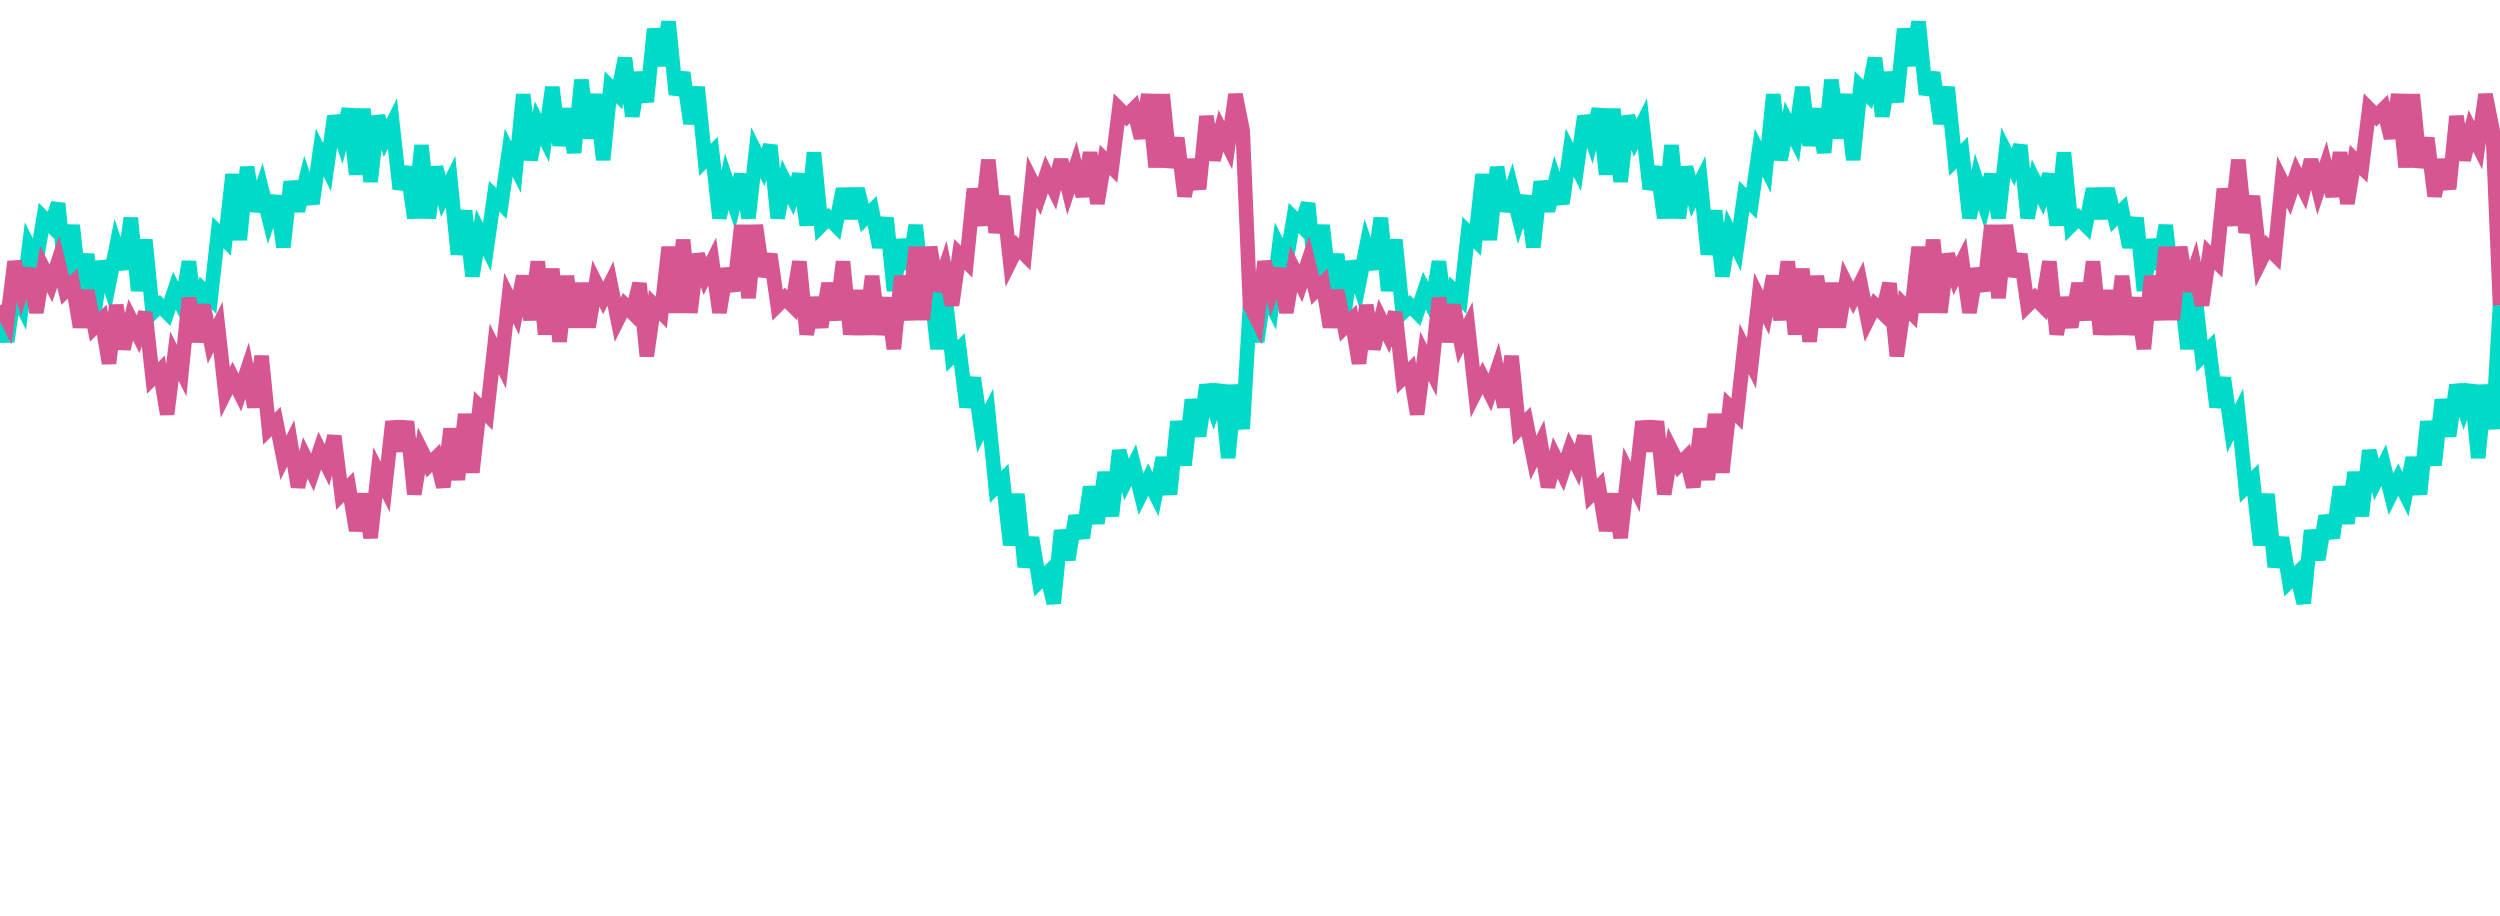
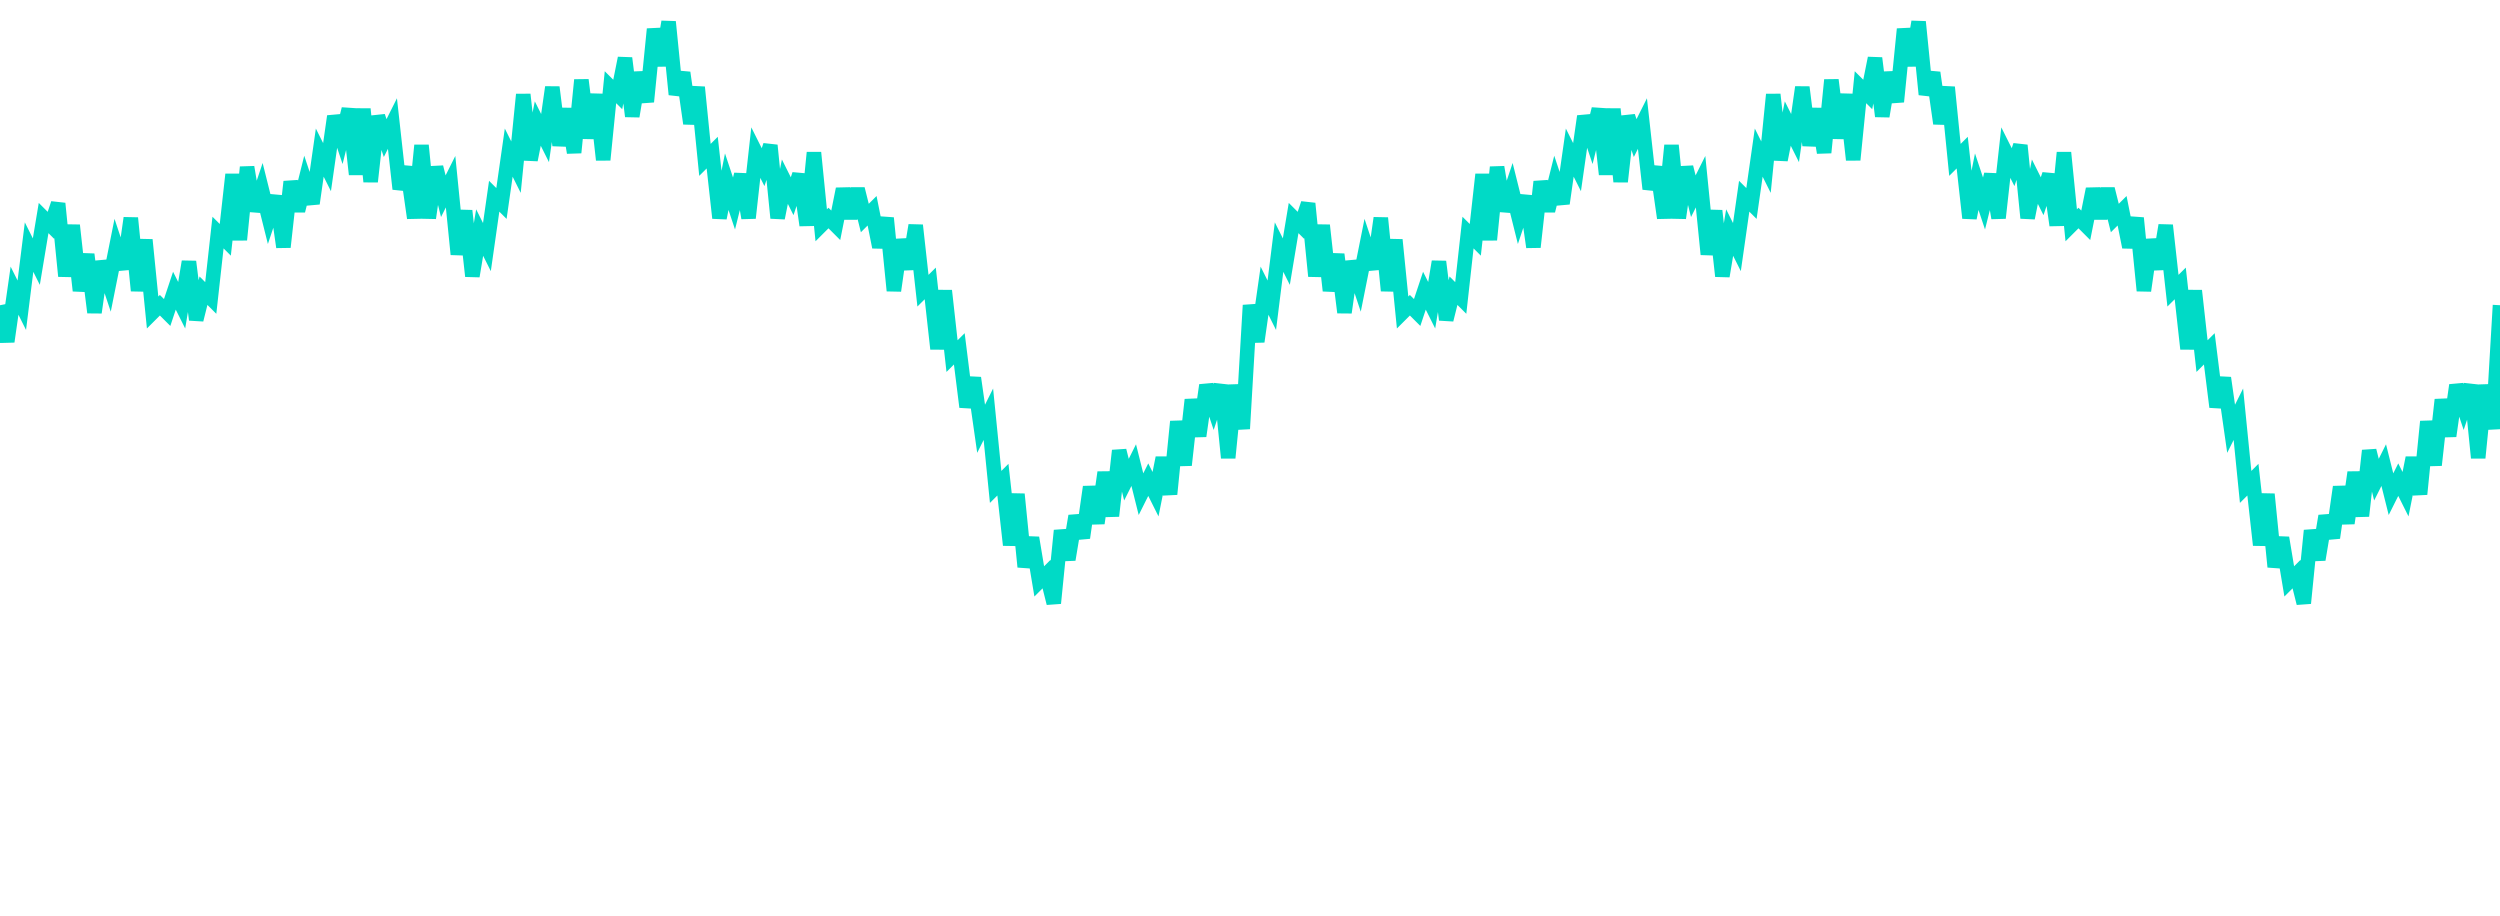
<svg xmlns="http://www.w3.org/2000/svg" width="344" height="126" viewBox="0 0 344 126" fill="none">
  <path d="M 0,42 L 1,47 L 2,40 L 3,42 L 4,34 L 5,36 L 6,30 L 7,31 L 8,28 L 9,38 L 10,31 L 11,40 L 12,35 L 13,43 L 14,36 L 15,39 L 16,34 L 17,37 L 18,30 L 19,40 L 20,33 L 21,43 L 22,42 L 23,43 L 24,40 L 25,42 L 26,36 L 27,44 L 28,40 L 29,41 L 30,32 L 31,33 L 32,24 L 33,33 L 34,23 L 35,29 L 36,26 L 37,30 L 38,27 L 39,34 L 40,25 L 41,29 L 42,25 L 43,28 L 44,21 L 45,23 L 46,16 L 47,19 L 48,15 L 49,24 L 50,15 L 51,25 L 52,16 L 53,19 L 54,17 L 55,26 L 56,23 L 57,30 L 58,20 L 59,30 L 60,23 L 61,27 L 62,25 L 63,35 L 64,29 L 65,38 L 66,32 L 67,34 L 68,27 L 69,28 L 70,21 L 71,23 L 72,13 L 73,22 L 74,17 L 75,19 L 76,12 L 77,20 L 78,15 L 79,21 L 80,11 L 81,19 L 82,13 L 83,22 L 84,12 L 85,13 L 86,8 L 87,16 L 88,10 L 89,14 L 90,4 L 91,9 L 92,3 L 93,13 L 94,10 L 95,17 L 96,12 L 97,22 L 98,21 L 99,30 L 100,25 L 101,28 L 102,24 L 103,30 L 104,21 L 105,23 L 106,20 L 107,30 L 108,25 L 109,27 L 110,24 L 111,31 L 112,21 L 113,31 L 114,30 L 115,31 L 116,26 L 117,30 L 118,26 L 119,30 L 120,29 L 121,34 L 122,30 L 123,40 L 124,33 L 125,37 L 126,31 L 127,40 L 128,39 L 129,48 L 130,40 L 131,49 L 132,48 L 133,56 L 134,52 L 135,59 L 136,57 L 137,67 L 138,66 L 139,75 L 140,68 L 141,78 L 142,74 L 143,80 L 144,79 L 145,83 L 146,73 L 147,77 L 148,71 L 149,74 L 150,67 L 151,72 L 152,65 L 153,71 L 154,62 L 155,66 L 156,64 L 157,68 L 158,66 L 159,68 L 160,63 L 161,68 L 162,58 L 163,64 L 164,55 L 165,60 L 166,53 L 167,56 L 168,53 L 169,63 L 170,53 L 171,59 L 172,42 L 173,47 L 174,40 L 175,42 L 176,34 L 177,36 L 178,30 L 179,31 L 180,28 L 181,38 L 182,31 L 183,40 L 184,35 L 185,43 L 186,36 L 187,39 L 188,34 L 189,37 L 190,30 L 191,40 L 192,33 L 193,43 L 194,42 L 195,43 L 196,40 L 197,42 L 198,36 L 199,44 L 200,40 L 201,41 L 202,32 L 203,33 L 204,24 L 205,33 L 206,23 L 207,29 L 208,26 L 209,30 L 210,27 L 211,34 L 212,25 L 213,29 L 214,25 L 215,28 L 216,21 L 217,23 L 218,16 L 219,19 L 220,15 L 221,24 L 222,15 L 223,25 L 224,16 L 225,19 L 226,17 L 227,26 L 228,23 L 229,30 L 230,20 L 231,30 L 232,23 L 233,27 L 234,25 L 235,35 L 236,29 L 237,38 L 238,32 L 239,34 L 240,27 L 241,28 L 242,21 L 243,23 L 244,13 L 245,22 L 246,17 L 247,19 L 248,12 L 249,20 L 250,15 L 251,21 L 252,11 L 253,19 L 254,13 L 255,22 L 256,12 L 257,13 L 258,8 L 259,16 L 260,10 L 261,14 L 262,4 L 263,9 L 264,3 L 265,13 L 266,10 L 267,17 L 268,12 L 269,22 L 270,21 L 271,30 L 272,25 L 273,28 L 274,24 L 275,30 L 276,21 L 277,23 L 278,20 L 279,30 L 280,25 L 281,27 L 282,24 L 283,31 L 284,21 L 285,31 L 286,30 L 287,31 L 288,26 L 289,30 L 290,26 L 291,30 L 292,29 L 293,34 L 294,30 L 295,40 L 296,33 L 297,37 L 298,31 L 299,40 L 300,39 L 301,48 L 302,40 L 303,49 L 304,48 L 305,56 L 306,52 L 307,59 L 308,57 L 309,67 L 310,66 L 311,75 L 312,68 L 313,78 L 314,74 L 315,80 L 316,79 L 317,83 L 318,73 L 319,77 L 320,71 L 321,74 L 322,67 L 323,72 L 324,65 L 325,71 L 326,62 L 327,66 L 328,64 L 329,68 L 330,66 L 331,68 L 332,63 L 333,68 L 334,58 L 335,64 L 336,55 L 337,60 L 338,53 L 339,56 L 340,53 L 341,63 L 342,53 L 343,59 L 344,42" stroke="#00dac6" stroke-width="2" />
-   <path d="M 0,42 L 1,44 L 2,36 L 3,40 L 4,37 L 5,43 L 6,37 L 7,39 L 8,36 L 9,40 L 10,39 L 11,45 L 12,40 L 13,45 L 14,44 L 15,50 L 16,42 L 17,48 L 18,44 L 19,46 L 20,43 L 21,52 L 22,51 L 23,57 L 24,49 L 25,51 L 26,41 L 27,47 L 28,42 L 29,47 L 30,45 L 31,54 L 32,52 L 33,54 L 34,51 L 35,56 L 36,49 L 37,59 L 38,58 L 39,63 L 40,61 L 41,67 L 42,63 L 43,65 L 44,62 L 45,64 L 46,60 L 47,68 L 48,67 L 49,73 L 50,68 L 51,74 L 52,65 L 53,67 L 54,58 L 55,62 L 56,58 L 57,68 L 58,62 L 59,64 L 60,63 L 61,67 L 62,59 L 63,66 L 64,57 L 65,65 L 66,56 L 67,57 L 68,48 L 69,50 L 70,41 L 71,43 L 72,38 L 73,44 L 74,36 L 75,46 L 76,37 L 77,47 L 78,38 L 79,45 L 80,39 L 81,45 L 82,39 L 83,41 L 84,39 L 85,44 L 86,42 L 87,43 L 88,39 L 89,49 L 90,42 L 91,43 L 92,34 L 93,43 L 94,33 L 95,43 L 96,35 L 97,38 L 98,36 L 99,43 L 100,37 L 101,40 L 102,31 L 103,41 L 104,31 L 105,38 L 106,35 L 107,42 L 108,41 L 109,42 L 110,36 L 111,46 L 112,41 L 113,45 L 114,39 L 115,44 L 116,36 L 117,46 L 118,40 L 119,46 L 120,38 L 121,46 L 122,41 L 123,48 L 124,38 L 125,44 L 126,34 L 127,44 L 128,34 L 129,40 L 130,37 L 131,42 L 132,35 L 133,36 L 134,26 L 135,31 L 136,22 L 137,32 L 138,27 L 139,36 L 140,34 L 141,35 L 142,25 L 143,27 L 144,24 L 145,26 L 146,22 L 147,26 L 148,23 L 149,27 L 150,21 L 151,28 L 152,22 L 153,23 L 154,15 L 155,16 L 156,15 L 157,19 L 158,13 L 159,23 L 160,13 L 161,23 L 162,19 L 163,27 L 164,22 L 165,26 L 166,16 L 167,22 L 168,18 L 169,20 L 170,13 L 171,18 L 172,42 L 173,44 L 174,36 L 175,40 L 176,37 L 177,43 L 178,37 L 179,39 L 180,36 L 181,40 L 182,39 L 183,45 L 184,40 L 185,45 L 186,44 L 187,50 L 188,42 L 189,48 L 190,44 L 191,46 L 192,43 L 193,52 L 194,51 L 195,57 L 196,49 L 197,51 L 198,41 L 199,47 L 200,42 L 201,47 L 202,45 L 203,54 L 204,52 L 205,54 L 206,51 L 207,56 L 208,49 L 209,59 L 210,58 L 211,63 L 212,61 L 213,67 L 214,63 L 215,65 L 216,62 L 217,64 L 218,60 L 219,68 L 220,67 L 221,73 L 222,68 L 223,74 L 224,65 L 225,67 L 226,58 L 227,62 L 228,58 L 229,68 L 230,62 L 231,64 L 232,63 L 233,67 L 234,59 L 235,66 L 236,57 L 237,65 L 238,56 L 239,57 L 240,48 L 241,50 L 242,41 L 243,43 L 244,38 L 245,44 L 246,36 L 247,46 L 248,37 L 249,47 L 250,38 L 251,45 L 252,39 L 253,45 L 254,39 L 255,41 L 256,39 L 257,44 L 258,42 L 259,43 L 260,39 L 261,49 L 262,42 L 263,43 L 264,34 L 265,43 L 266,33 L 267,43 L 268,35 L 269,38 L 270,36 L 271,43 L 272,37 L 273,40 L 274,31 L 275,41 L 276,31 L 277,38 L 278,35 L 279,42 L 280,41 L 281,42 L 282,36 L 283,46 L 284,41 L 285,45 L 286,39 L 287,44 L 288,36 L 289,46 L 290,40 L 291,46 L 292,38 L 293,46 L 294,41 L 295,48 L 296,38 L 297,44 L 298,34 L 299,44 L 300,34 L 301,40 L 302,37 L 303,42 L 304,35 L 305,36 L 306,26 L 307,31 L 308,22 L 309,32 L 310,27 L 311,36 L 312,34 L 313,35 L 314,25 L 315,27 L 316,24 L 317,26 L 318,22 L 319,26 L 320,23 L 321,27 L 322,21 L 323,28 L 324,22 L 325,23 L 326,15 L 327,16 L 328,15 L 329,19 L 330,13 L 331,23 L 332,13 L 333,23 L 334,19 L 335,27 L 336,22 L 337,26 L 338,16 L 339,22 L 340,18 L 341,20 L 342,13 L 343,18 L 344,42" stroke="#d65692" stroke-width="2" />
</svg>